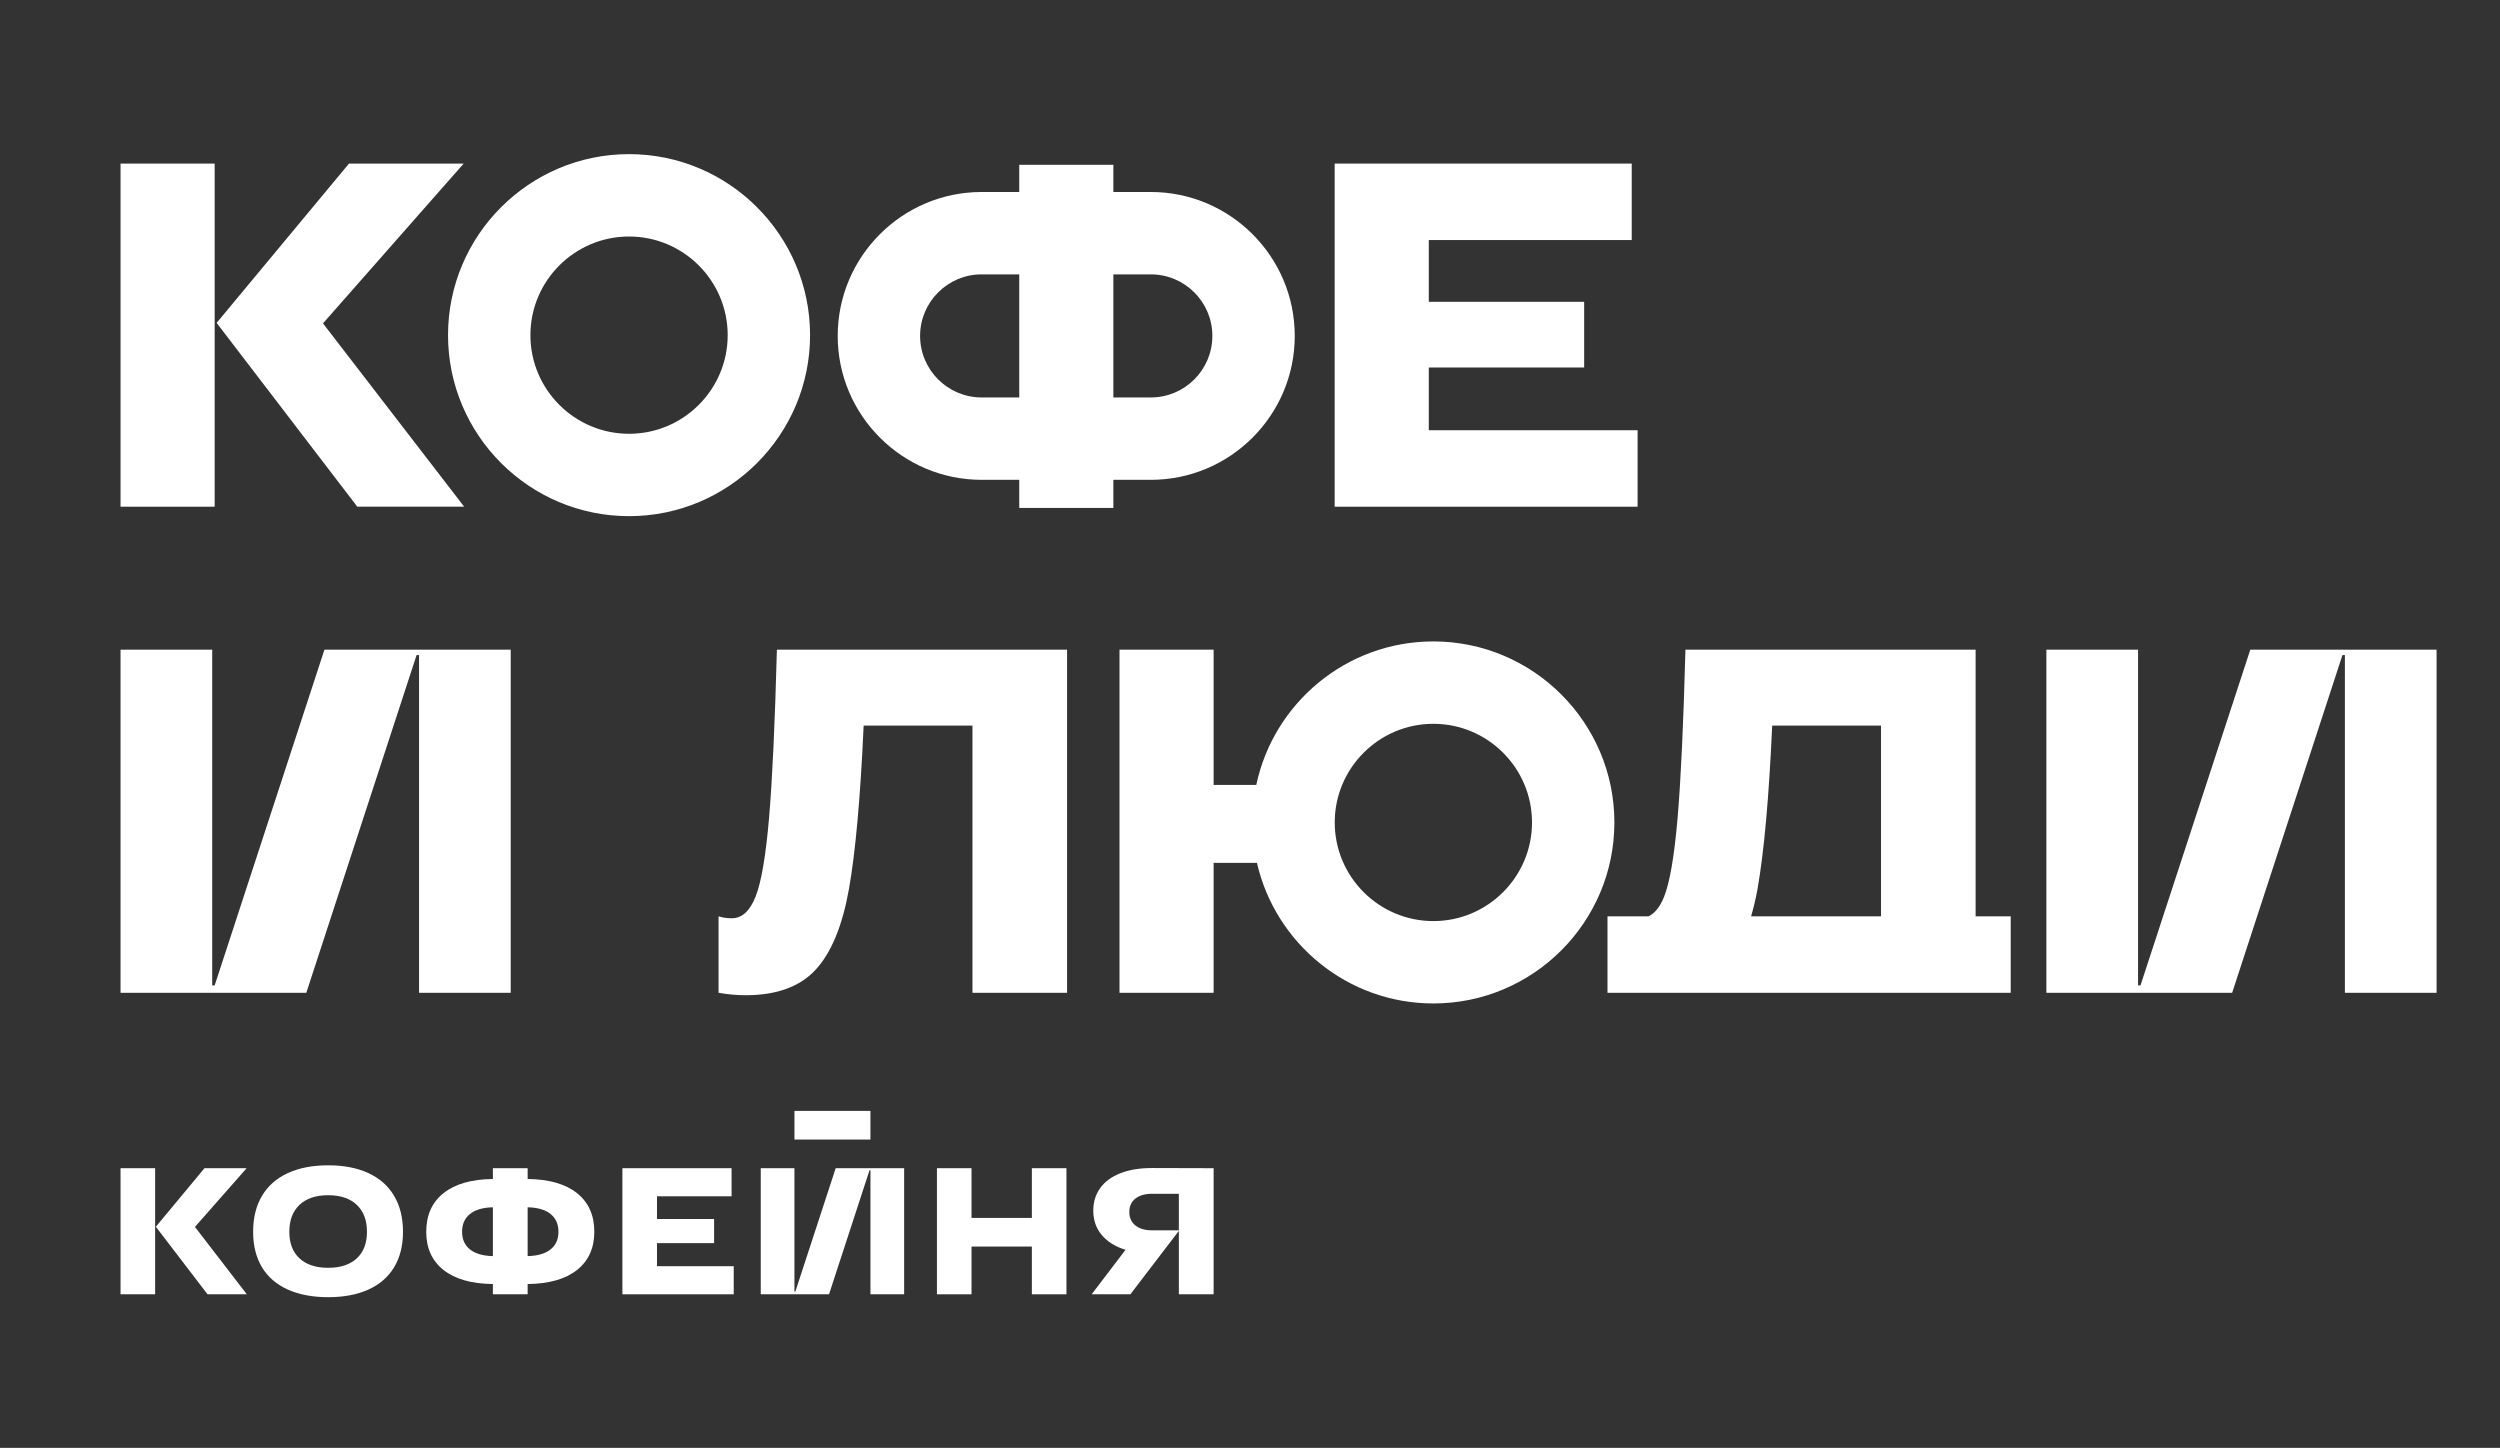
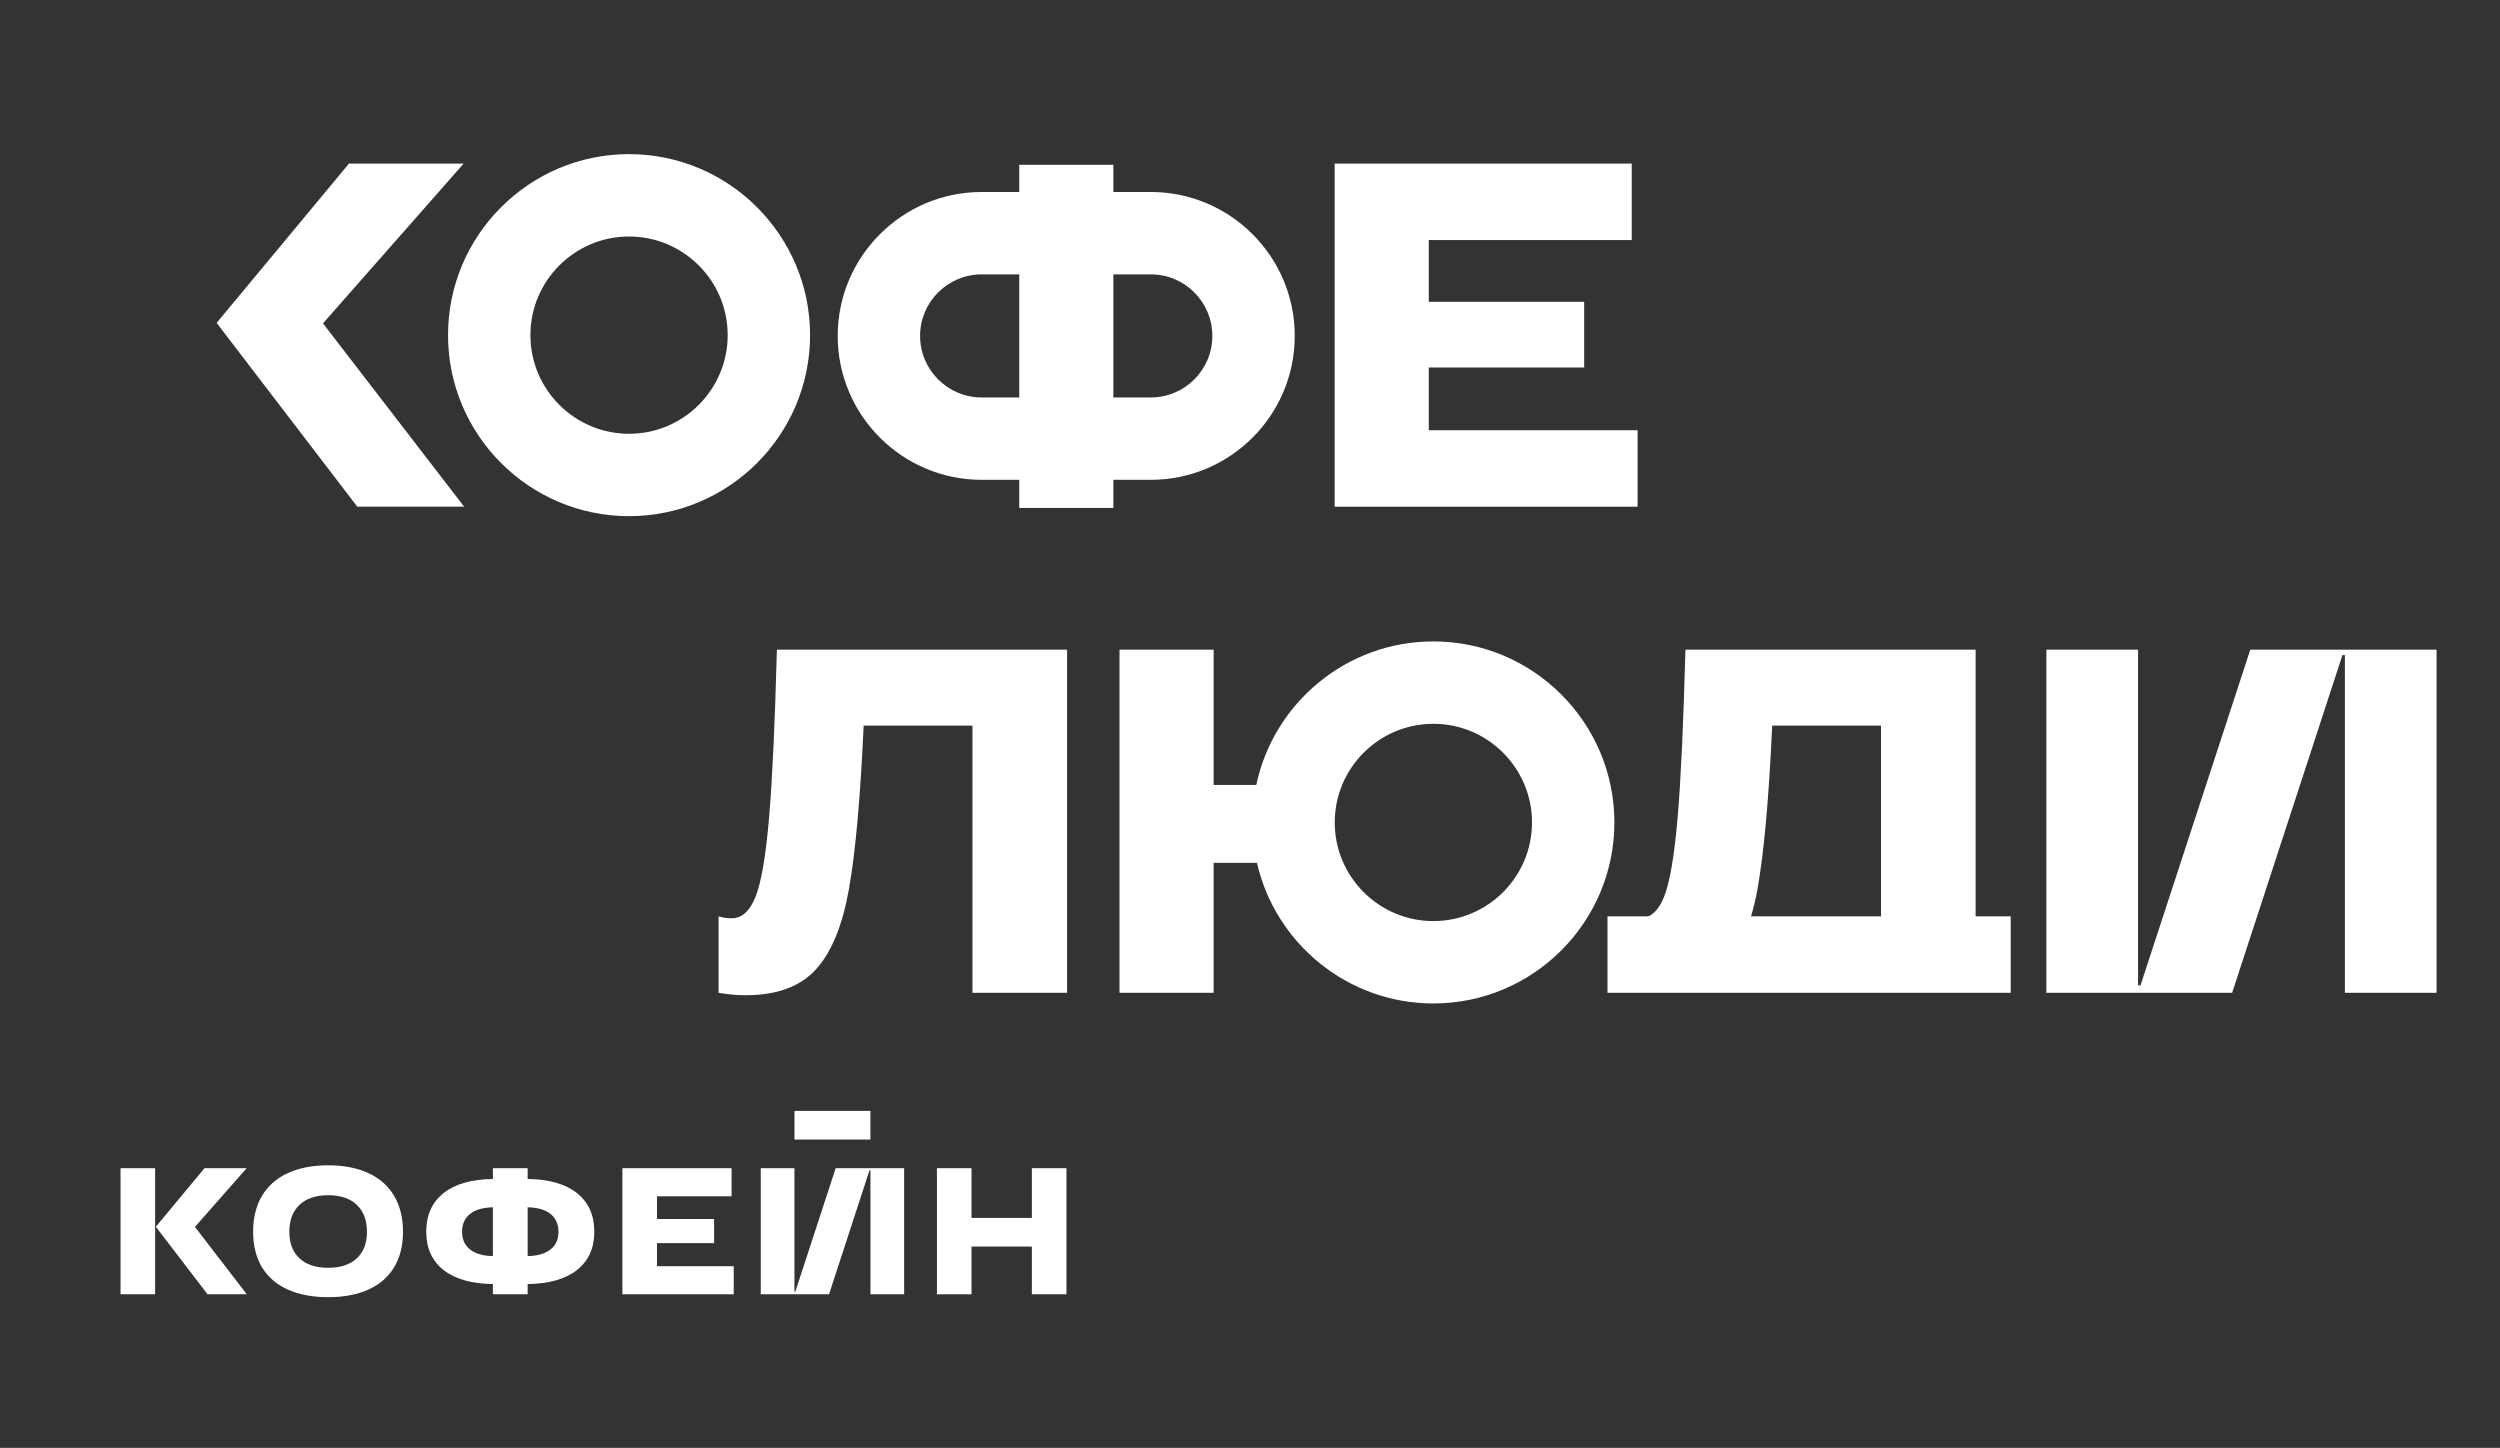
<svg xmlns="http://www.w3.org/2000/svg" width="556" height="322" viewBox="0 0 556 322" fill="none">
  <rect x="0" y="0" width="556" height="322" fill="#333333" stroke="none" />
  <g clip-path="url(#clip0_162_54)">
-     <path d="M47.741 36.382H26.81V112.691H47.741V36.382Z" fill="white" />
    <path d="M103.229 112.69L71.833 71.919L103.119 36.381H77.612L48.178 71.81L79.463 112.69H103.229Z" fill="white" />
    <path d="M364.201 95.684H317.762V81.731H352.317V67.122H317.762V53.387H362.895V36.382H296.83V112.691H364.201V95.684Z" fill="white" />
-     <path d="M47.739 219.157H47.194V144.483H26.808V220.792H68.124L92.652 145.682H93.198V220.792H113.584V144.483H72.157L47.739 219.157Z" fill="white" />
    <mask id="mask0_162_54" style="mask-type:luminance" maskUnits="userSpaceOnUse" x="-159" y="-202" width="979" height="693">
      <path d="M-159 -202H820V490.228H-159V-202Z" fill="white" />
    </mask>
    <g mask="url(#mask0_162_54)">
      <path d="M171.037 181.929C170.308 190.395 169.308 196.229 168.038 199.425C166.765 202.625 165.003 204.222 162.75 204.222C161.661 204.222 160.679 204.076 159.807 203.786V220.793C161.84 221.154 163.842 221.338 165.804 221.338C172.708 221.338 177.902 219.448 181.392 215.669C184.881 211.892 187.349 205.913 188.805 197.736C190.257 189.559 191.349 177.442 192.075 161.38H216.277V220.793H237.318V144.483H172.781C172.345 160.981 171.761 173.464 171.037 181.929Z" fill="white" />
      <path d="M500.467 144.483L476.045 219.157H475.503V144.483H455.116V220.792H496.432L520.963 145.682H521.504V220.792H541.892V144.483H500.467Z" fill="white" />
      <path d="M139.9 96.473C127.803 96.473 117.963 86.632 117.963 74.536C117.963 62.439 127.803 52.599 139.9 52.599C151.998 52.599 161.838 62.439 161.838 74.536C161.838 86.632 151.998 96.473 139.9 96.473ZM180.16 74.536C180.16 52.337 162.099 34.278 139.9 34.278C117.701 34.278 99.641 52.337 99.641 74.536C99.641 96.734 117.701 114.793 139.9 114.793C162.099 114.793 180.16 96.734 180.16 74.536Z" fill="white" />
      <path d="M318.782 204.849C306.685 204.849 296.845 195.007 296.845 182.911C296.845 170.813 306.685 160.974 318.782 160.974C330.878 160.974 340.719 170.813 340.719 182.911C340.719 195.007 330.878 204.849 318.782 204.849ZM318.782 142.652C299.441 142.652 283.248 156.361 279.396 174.571H269.91V144.483H248.979V220.792H269.91V191.904H279.547C283.645 209.786 299.674 223.169 318.782 223.169C340.981 223.169 359.04 205.11 359.04 182.911C359.04 160.711 340.981 142.652 318.782 142.652Z" fill="white" />
      <path d="M218.316 88.394C210.768 88.394 204.628 82.255 204.628 74.707C204.628 67.158 210.768 61.02 218.316 61.02H226.682V88.394H218.316ZM255.945 61.02C263.491 61.02 269.63 67.158 269.63 74.707C269.63 82.255 263.491 88.394 255.945 88.394H247.613V61.02H255.945ZM255.945 106.715C273.594 106.715 287.952 92.358 287.952 74.707C287.952 57.057 273.594 42.699 255.945 42.699H247.613V36.653H226.682V42.699H218.316C200.666 42.699 186.307 57.057 186.307 74.707C186.307 92.358 200.666 106.715 218.316 106.715H226.682V112.962H247.613V106.715H255.945Z" fill="white" />
      <path d="M418.337 203.786H389.446C389.984 201.911 390.475 199.932 390.866 197.736C392.317 189.56 393.409 177.442 394.136 161.38H418.337V203.786ZM439.378 144.483H374.842C374.405 160.981 373.822 173.464 373.097 181.928C372.368 190.395 371.368 196.229 370.098 199.425C369.191 201.704 368.026 203.131 366.622 203.786H357.506V220.792H375.665H429.027H447.182V203.786H439.378V144.483Z" fill="white" />
      <path d="M45.477 259.807H54.852L43.354 272.866L54.892 287.851H46.157L34.659 272.829L45.477 259.807ZM34.5 287.851H26.807V259.807H34.5V287.851Z" fill="white" />
      <path d="M66.61 279.856C68.118 281.26 70.249 281.96 72.999 281.96C75.724 281.96 77.84 281.26 79.35 279.856C80.858 278.457 81.613 276.488 81.613 273.95C81.613 271.384 80.858 269.391 79.35 267.961C77.84 266.531 75.724 265.816 72.999 265.816C70.249 265.816 68.118 266.531 66.61 267.961C65.1 269.391 64.347 271.384 64.347 273.95C64.347 276.488 65.1 278.457 66.61 279.856ZM63.985 286.79C61.475 285.652 59.564 284 58.256 281.823C56.947 279.644 56.294 277.02 56.294 273.95C56.294 270.851 56.947 268.193 58.256 265.975C59.564 263.758 61.475 262.069 63.985 260.91C66.496 259.746 69.499 259.164 72.999 259.164C76.471 259.164 79.457 259.746 81.954 260.91C84.45 262.069 86.354 263.758 87.662 265.975C88.97 268.193 89.626 270.851 89.626 273.95C89.626 277.02 88.97 279.644 87.662 281.823C86.354 284 84.45 285.652 81.954 286.79C79.457 287.923 76.471 288.494 72.999 288.494C69.499 288.494 66.496 287.923 63.985 286.79Z" fill="white" />
      <path d="M122.438 277.876C123.613 276.94 124.201 275.632 124.201 273.95C124.201 272.266 123.62 270.95 122.459 270.002C121.297 269.056 119.593 268.553 117.349 268.5V279.358C119.567 279.305 121.263 278.812 122.438 277.876ZM104.528 277.876C105.704 278.812 107.4 279.305 109.617 279.358V268.5C107.373 268.553 105.672 269.056 104.51 270.002C103.348 270.95 102.766 272.266 102.766 273.95C102.766 275.632 103.354 276.94 104.528 277.876ZM117.349 259.807V262.21C122.103 262.263 125.763 263.313 128.326 265.355C130.893 267.397 132.174 270.261 132.174 273.95C132.174 277.583 130.893 280.412 128.326 282.444C125.763 284.474 122.103 285.516 117.349 285.569V287.851H109.617V285.569C104.863 285.516 101.205 284.474 98.64 282.444C96.077 280.412 94.795 277.583 94.795 273.95C94.795 270.261 96.077 267.397 98.64 265.355C101.205 263.313 104.863 262.263 109.617 262.21V259.807H117.349Z" fill="white" />
      <path d="M162.7 259.807V266.055H146.114V271.106H158.815V276.472H146.114V281.603H163.181V287.851H138.423V259.807H162.7Z" fill="white" />
      <path d="M201.081 287.851H193.589V260.248H193.389L184.375 287.851H169.192V259.807H176.682V287.25H176.883L185.857 259.807H201.081V287.851Z" fill="white" />
      <path d="M237.179 259.807V287.851H229.486V277.233H216.066V287.851H208.373V259.807H216.066V270.863H229.486V259.807H237.179Z" fill="white" />
-       <path d="M252.521 272.548C253.43 273.27 254.658 273.628 256.208 273.628H262.177V265.497H256.208C254.658 265.497 253.43 265.849 252.521 266.558C251.614 267.265 251.159 268.26 251.159 269.543C251.159 270.825 251.614 271.824 252.521 272.548ZM262.177 287.851V273.749L251.398 287.851H242.786L250.318 277.955C248.048 277.263 246.285 276.168 245.031 274.669C243.774 273.174 243.146 271.372 243.146 269.261C243.146 267.314 243.667 265.622 244.708 264.195C245.75 262.766 247.253 261.67 249.216 260.91C251.18 260.149 253.509 259.769 256.208 259.769L269.909 259.807V287.851H262.177Z" fill="white" />
      <path d="M193.583 253.436H176.69V247.065H193.583V253.436Z" fill="white" />
    </g>
  </g>
  <defs>
    <clipPath id="clip0_162_54">
      <rect width="556" height="322" fill="white" />
    </clipPath>
  </defs>
</svg>